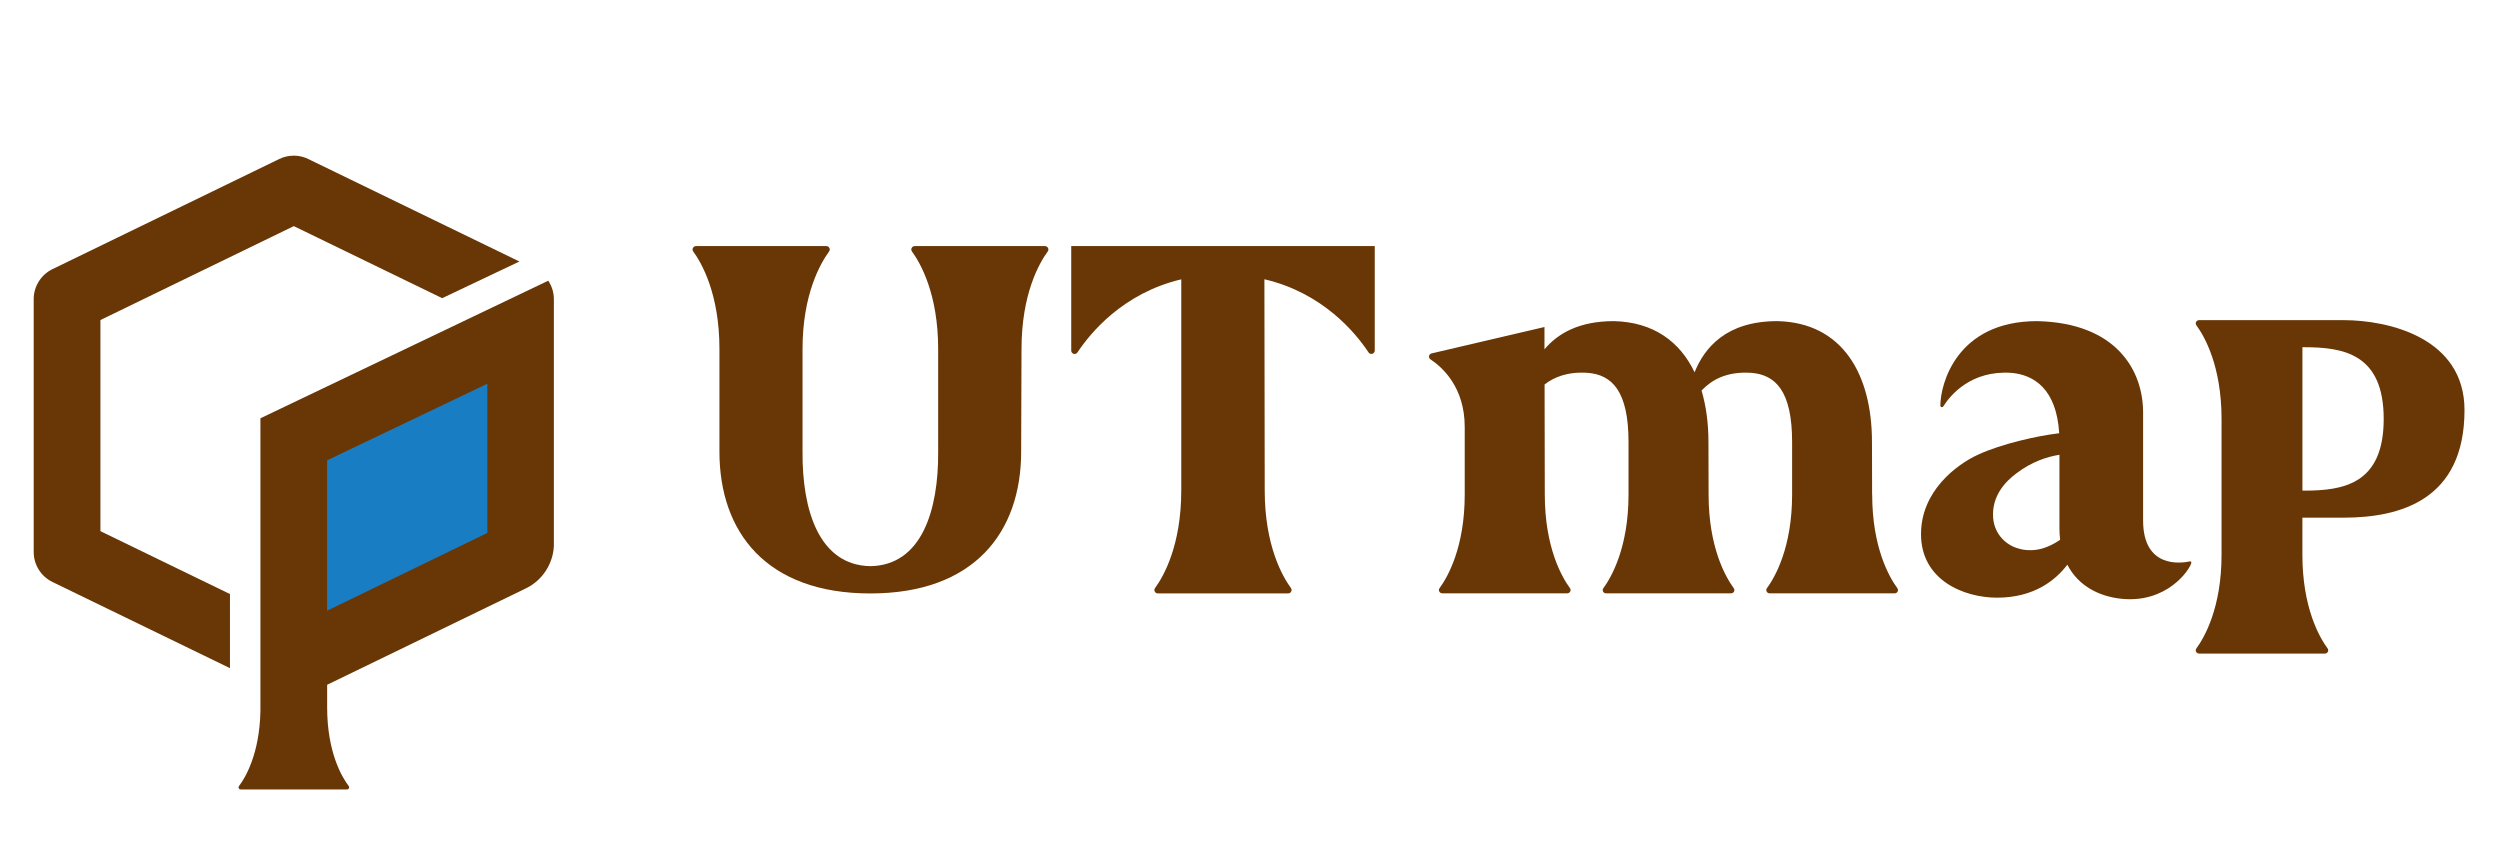
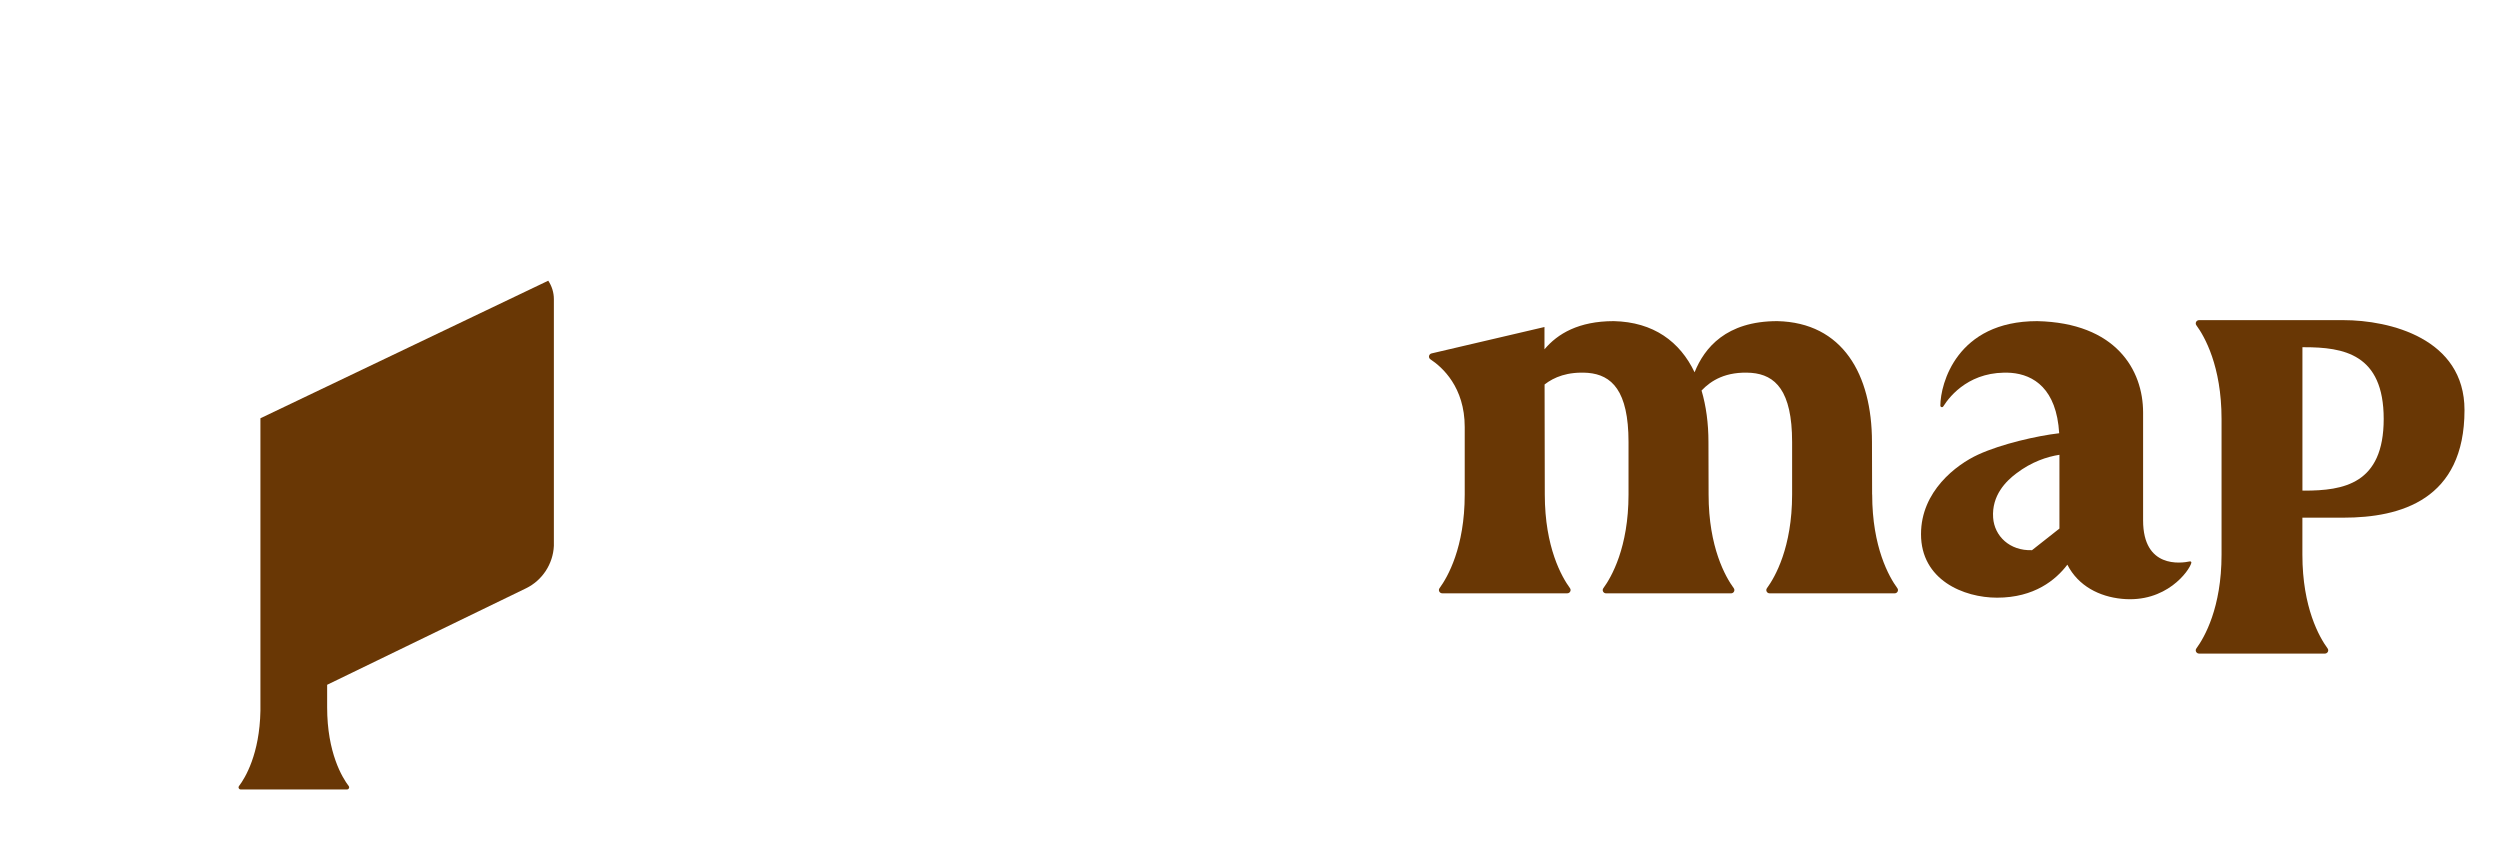
<svg xmlns="http://www.w3.org/2000/svg" id="a" viewBox="0 0 710 240">
  <path d="M665.53,90.92h-40.99c-.76,0-1.22.84-.77,1.46,2.31,3.15,7.15,11.57,7.15,26.6v38.58c0,15.03-4.85,23.45-7.15,26.6-.45.61,0,1.46.77,1.46h35.73c.76,0,1.22-.84.77-1.46-2.31-3.15-7.16-11.57-7.16-26.6v-10.54h11.65c16.24,0,34.39-5.08,34.39-30.56,0-20.38-21.28-25.54-34.4-25.54ZM654.37,139.34h-.48v-40.73h.48c11.16,0,22.6,1.86,22.6,20.37s-11.44,20.36-22.6,20.36Z" style="fill:#693705; stroke-width:0px;" />
  <path d="M531.68,140.45l-.04-14.92c0-19.2-8.34-33.92-26.89-34.33-14.51,0-20.71,7.59-23.49,14.53-4.14-8.68-11.64-14.28-22.96-14.53-9.91,0-15.94,3.55-19.67,8.01v-6.34s-32.07,7.5-32.07,7.5c-.8.19-1,1.22-.31,1.68,3.35,2.21,9.73,7.9,9.73,19.22v19.17c0,15.03-4.85,23.45-7.15,26.6-.45.61,0,1.46.77,1.46h35.5c.76,0,1.22-.84.77-1.46-2.31-3.15-7.15-11.57-7.15-26.6l-.06-31.25c2.69-2.09,6.53-3.69,12.29-3.3,6.76.56,11.55,5.04,11.55,19.64h0v14.92c0,15.03-4.85,23.45-7.15,26.6-.45.61,0,1.46.77,1.46h35.5c.76,0,1.22-.84.77-1.46-2.31-3.15-7.15-11.57-7.15-26.6l-.04-14.92c0-5.29-.66-10.22-1.96-14.62,2.7-2.84,6.9-5.51,14.17-5.02,6.76.56,11.55,5.04,11.55,19.64h0v14.92c0,15.03-4.85,23.45-7.15,26.6-.45.61,0,1.46.77,1.46h35.5c.76,0,1.22-.84.77-1.46-2.31-3.15-7.15-11.57-7.15-26.6Z" style="fill:#693705; stroke-width:0px;" />
-   <path d="M304.23,69.89v29.67c0,.96,1.24,1.33,1.77.53,3.61-5.46,12.91-16.85,29.48-20.76v59.97c0,15.66-5.05,24.42-7.45,27.71-.47.64,0,1.52.81,1.52h36.98c.8,0,1.27-.88.81-1.52-2.4-3.29-7.45-12.05-7.45-27.71l-.09-59.99c16.63,3.88,25.96,15.31,29.57,20.77.53.8,1.77.43,1.77-.53v-29.67h-86.19Z" style="fill:#693705; stroke-width:0px;" />
-   <path d="M296.78,69.89h-36.98c-.8,0-1.27.88-.81,1.52,2.4,3.29,7.45,12.05,7.45,27.71v29.15c.12,16.65-4.68,32.28-19.25,32.52-14.57-.25-19.4-15.87-19.27-32.52v-29.15c0-15.66,5.15-24.42,7.55-27.71.47-.64-.01-1.52-.81-1.52h-36.98c-.8,0-1.27.88-.81,1.52,2.4,3.29,7.45,12.05,7.45,27.71v29.15h0c0,22.89,13.35,40.27,42.86,40.27s42.83-17.38,42.83-40.27l.1-29.15c0-15.66,5.05-24.42,7.45-27.71.47-.64-.01-1.52-.81-1.52Z" style="fill:#693705; stroke-width:0px;" />
-   <path d="M621.91,159.44c-2.54.54-13.27,2.03-13.27-11.64v-30.66c0-12.1-7.74-25.45-30.09-25.94-22.85,0-27.47,17.83-27.49,23.99,0,.45.59.61.83.23,1.99-3.17,7.85-10.3,19.31-9.53,6.36.53,12.86,4.52,13.61,17.15-6.25.72-16.39,3.03-23,6.06-6.28,2.88-16.24,10.46-16.24,22.56-.04,13.04,12.1,18.08,21.6,18.08,10.6,0,16.69-5.06,19.96-9.37,3.13,6.1,9.13,9.06,15.43,9.69,12.67,1.28,19.23-8.01,19.78-10.2.06-.26-.16-.48-.42-.42ZM577.09,156.25c-6.34.23-10.67-4.01-11.04-9.2-.45-6.41,3.72-10.45,6.58-12.6,4.35-3.32,8.78-4.75,12.25-5.29v20.95c0,1.12.08,2.16.2,3.18-2.04,1.41-4.86,2.85-7.99,2.96Z" style="fill:#693705; stroke-width:0px;" />
-   <path d="M87.57,45.16c-2.61-1.27-5.66-1.27-8.27,0L14.91,76.43c-3.26,1.58-5.34,4.89-5.34,8.52v71.82c0,3.63,2.07,6.93,5.34,8.52l50.4,24.47v-21.05l-36.79-17.86v-59.96l54.92-26.67,42.14,20.46,21.93-10.41-59.94-29.1Z" style="fill:#693705; stroke-width:0px;" />
+   <path d="M621.91,159.44c-2.54.54-13.27,2.03-13.27-11.64v-30.66c0-12.1-7.74-25.45-30.09-25.94-22.85,0-27.47,17.83-27.49,23.99,0,.45.59.61.83.23,1.99-3.17,7.85-10.3,19.31-9.53,6.36.53,12.86,4.52,13.61,17.15-6.25.72-16.39,3.03-23,6.06-6.28,2.88-16.24,10.46-16.24,22.56-.04,13.04,12.1,18.08,21.6,18.08,10.6,0,16.69-5.06,19.96-9.37,3.13,6.1,9.13,9.06,15.43,9.69,12.67,1.28,19.23-8.01,19.78-10.2.06-.26-.16-.48-.42-.42ZM577.09,156.25c-6.34.23-10.67-4.01-11.04-9.2-.45-6.41,3.72-10.45,6.58-12.6,4.35-3.32,8.78-4.75,12.25-5.29v20.95Z" style="fill:#693705; stroke-width:0px;" />
  <path d="M155.7,79.72l-81.74,39.07v83.1c-.23,12.25-4.31,19.02-6.09,21.36-.3.4,0,.96.5.96h30.17c.5,0,.8-.56.5-.96-1.83-2.41-6.13-9.45-6.13-22.37h0v-6.4l56.48-27.4c4.64-2.25,7.68-6.94,7.91-12.05v-70.07c0-1.9-.58-3.71-1.59-5.23Z" style="fill:#693705; stroke-width:0px;" />
-   <polygon points="138.4 151.35 92.9 173.43 92.9 130.73 138.4 108.98 138.4 151.35" style="fill:#197dc3; stroke-width:0px;" />
</svg>